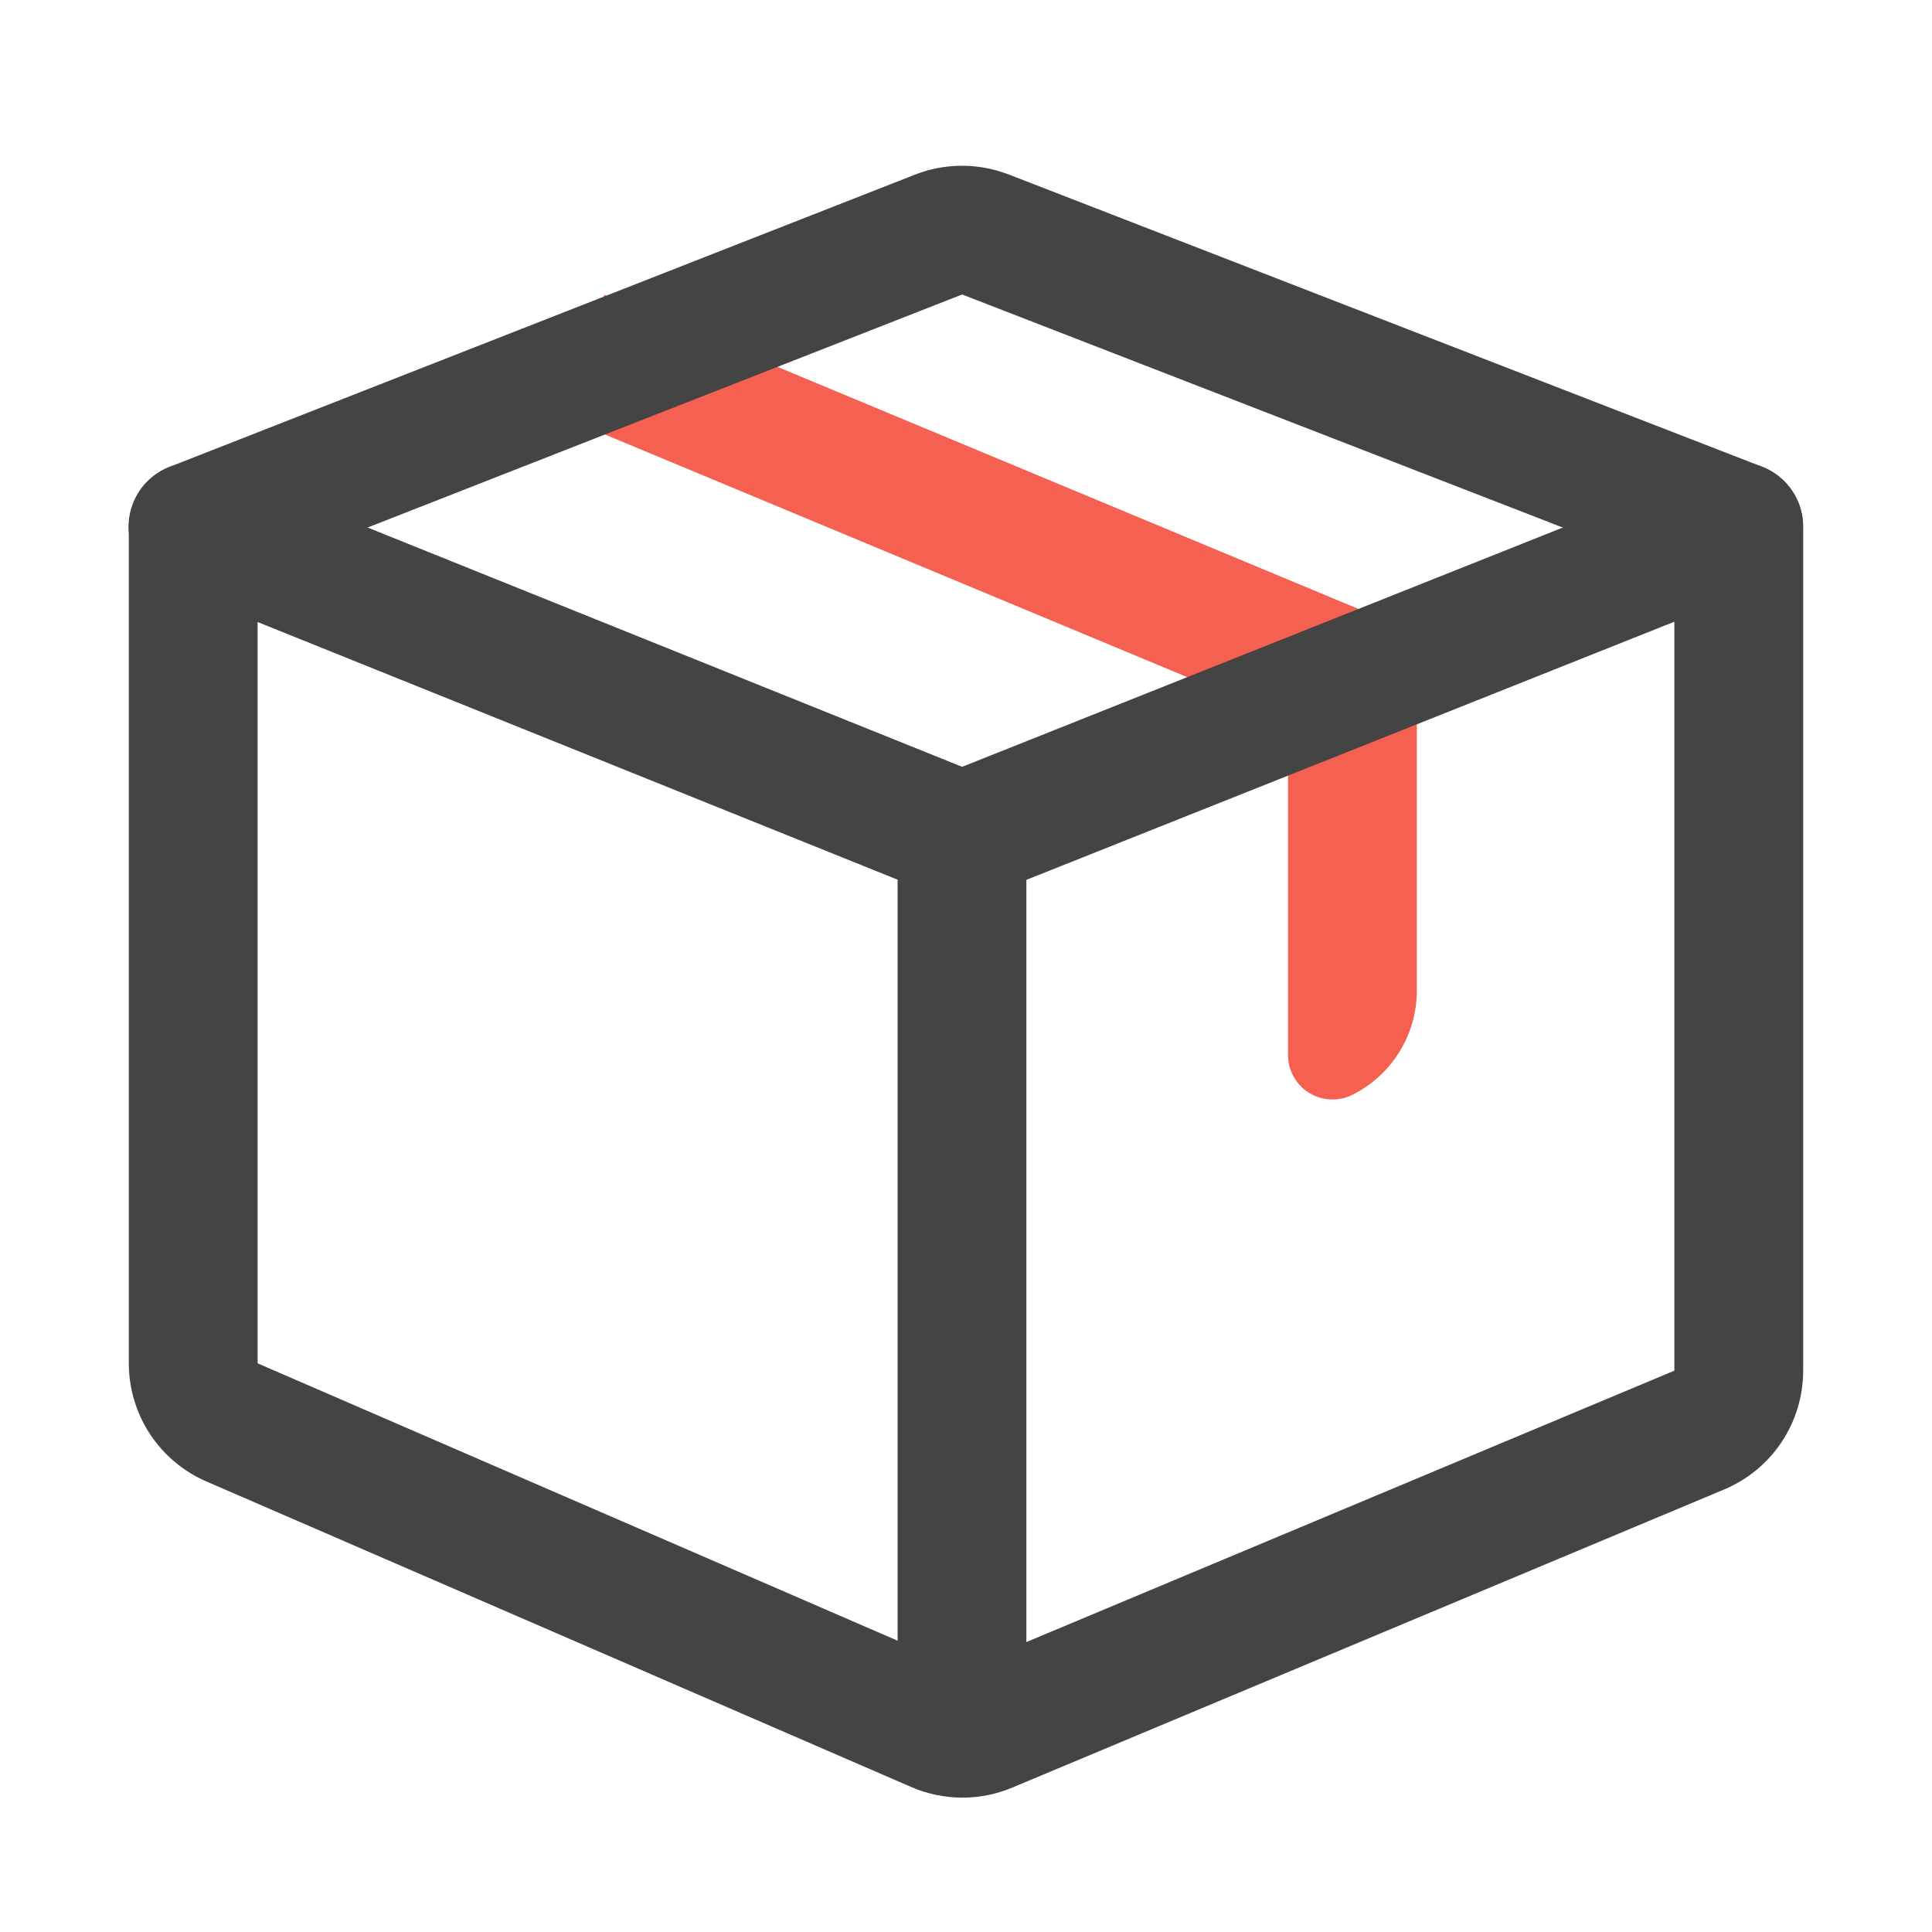
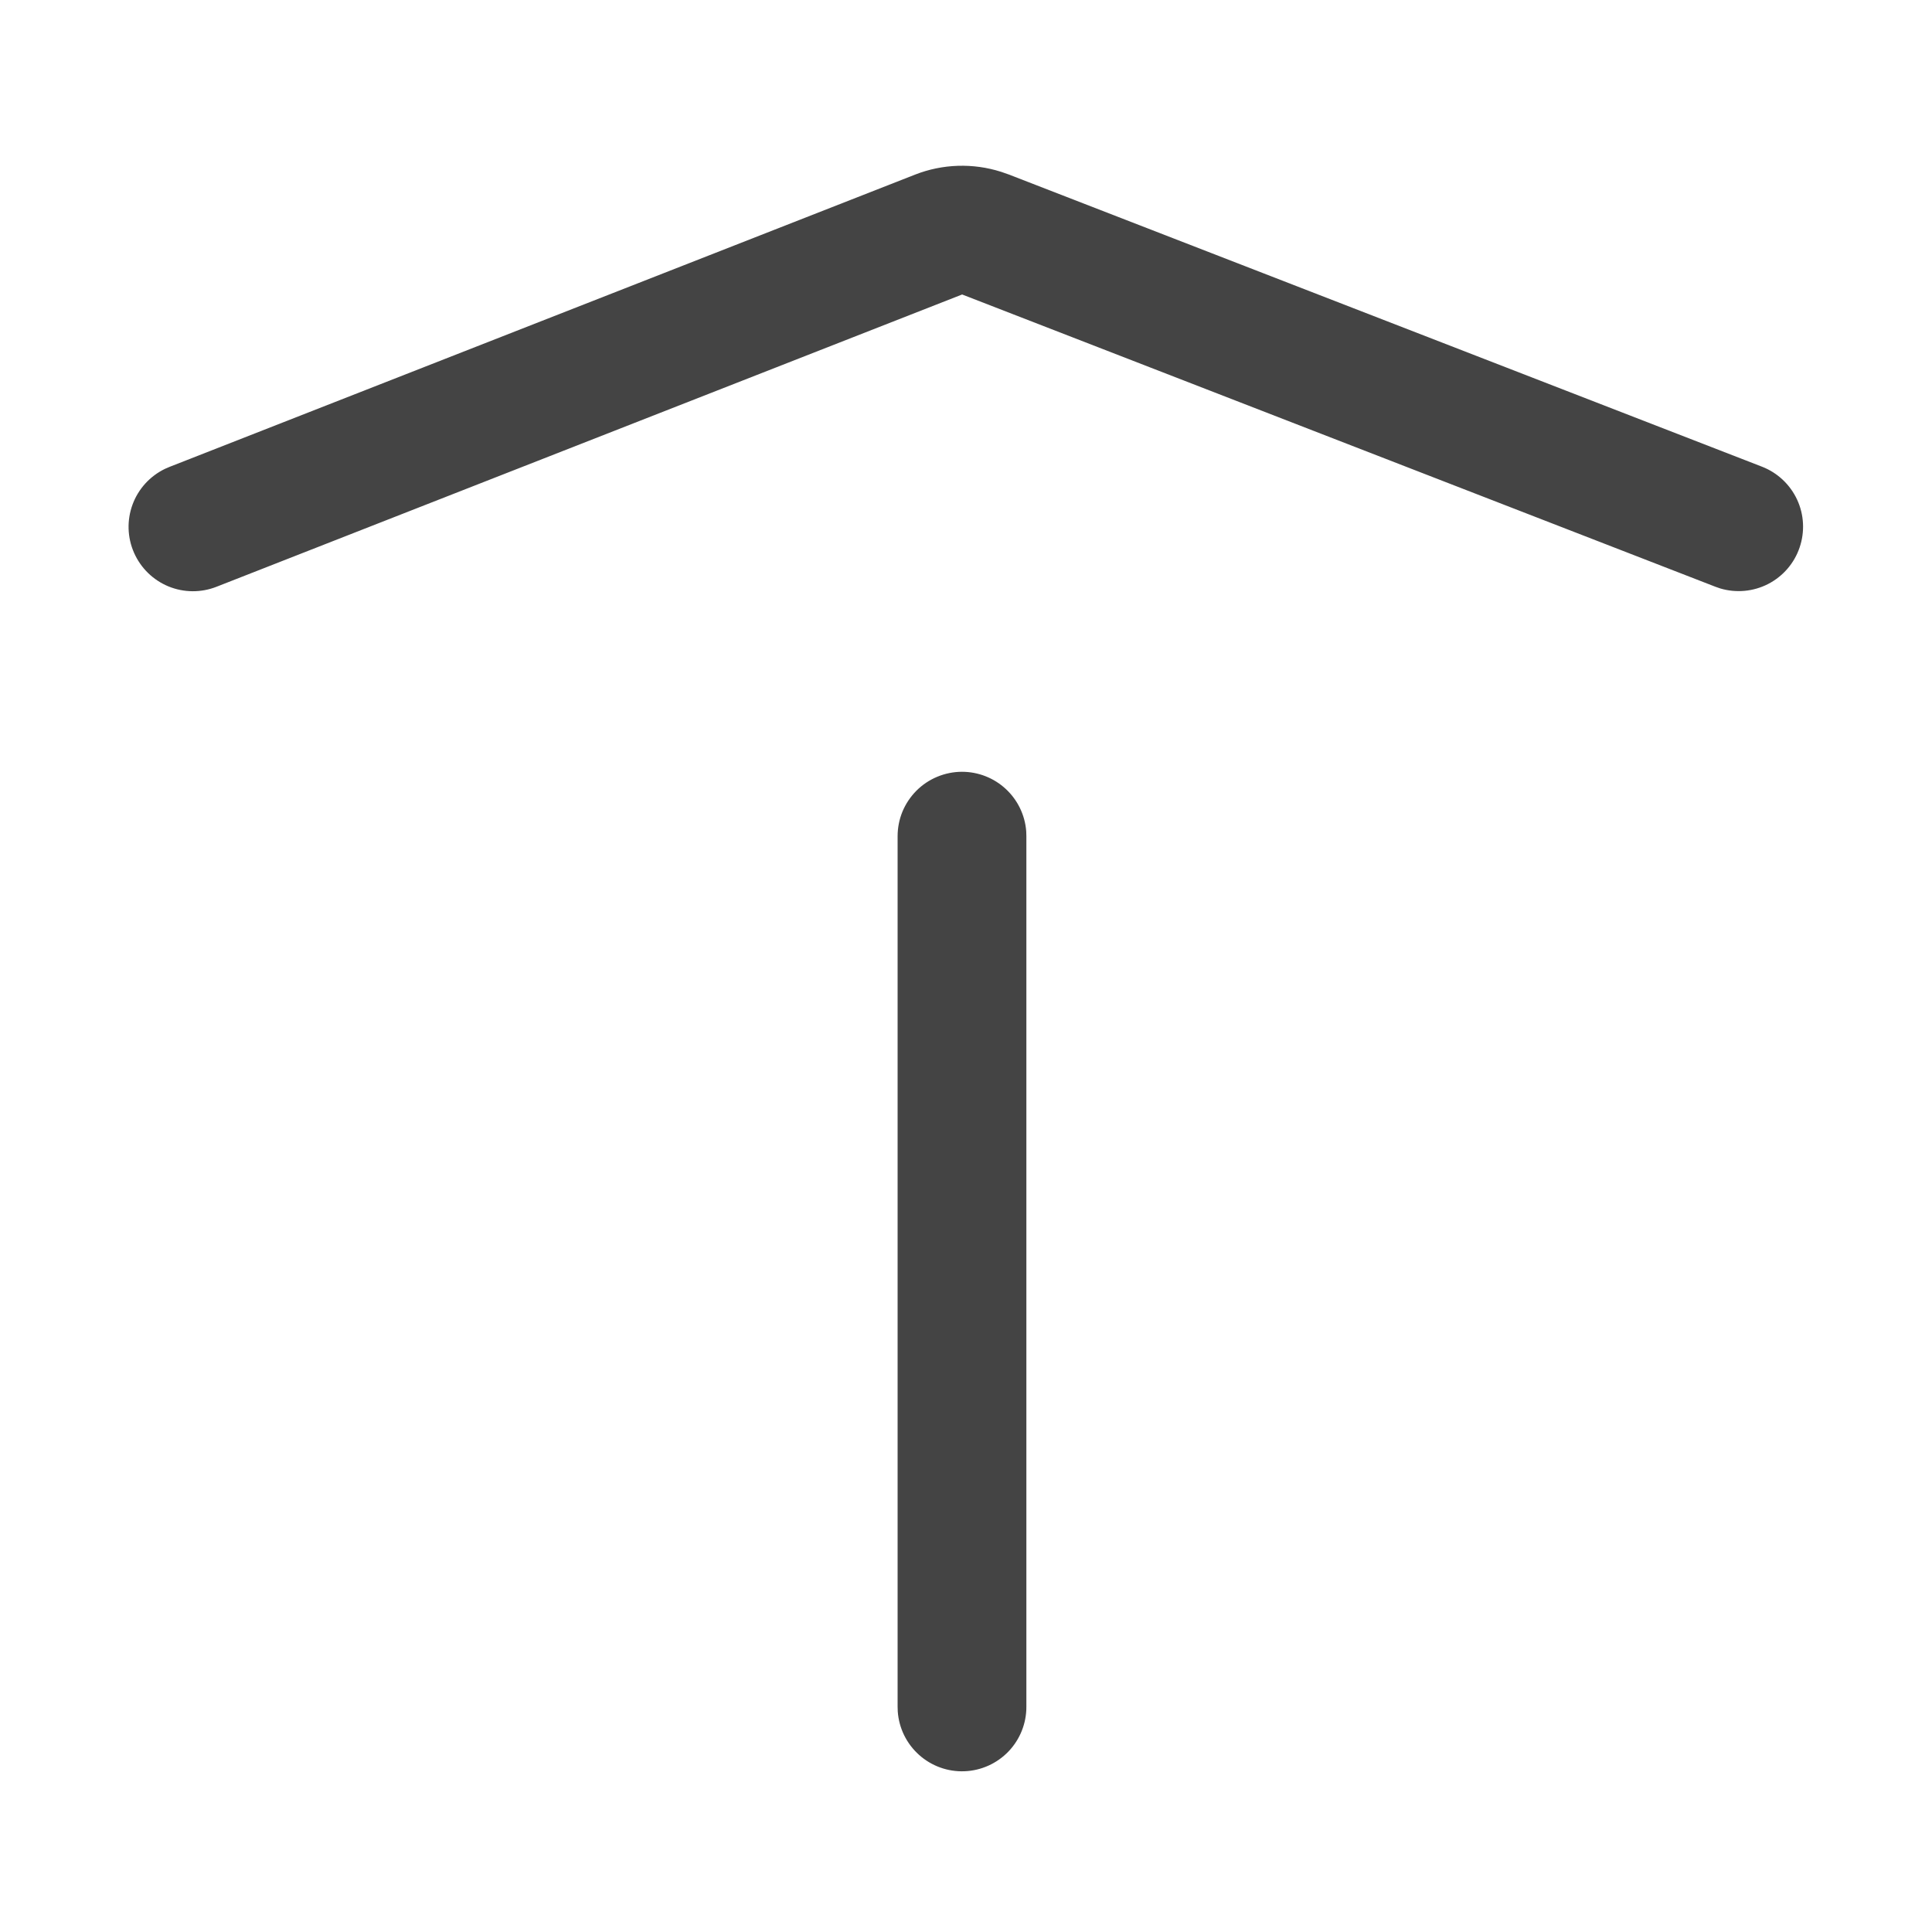
<svg xmlns="http://www.w3.org/2000/svg" width="40" height="40" viewBox="0 0 40 40" fill="none">
-   <path d="M11.487 8.564L12.514 6.103L29.334 13.111V20.509C29.334 21.423 28.817 22.258 28 22.667C27.86 22.737 27.704 22.77 27.547 22.763C27.39 22.756 27.237 22.709 27.104 22.626C26.97 22.544 26.86 22.428 26.784 22.291C26.707 22.154 26.667 22 26.667 21.843V14.889L11.487 8.564Z" fill="#F66050" />
  <path d="M18.946 3.615C19.515 3.392 20.144 3.372 20.726 3.557L20.884 3.612L36.482 9.663C36.802 9.788 37.062 10.032 37.207 10.344C37.352 10.656 37.37 11.012 37.258 11.338C37.147 11.664 36.913 11.933 36.607 12.091C36.301 12.248 35.946 12.281 35.616 12.183L35.518 12.149L19.92 6.097L4.486 12.147C4.165 12.274 3.807 12.272 3.488 12.141C3.168 12.009 2.913 11.759 2.774 11.442C2.635 11.126 2.625 10.768 2.745 10.444C2.865 10.12 3.106 9.856 3.418 9.706L3.513 9.665L18.946 3.615ZM19.917 15.979C20.253 15.979 20.578 16.106 20.824 16.335C21.071 16.564 21.222 16.877 21.247 17.213L21.25 17.313V35.333C21.252 35.679 21.119 36.012 20.88 36.262C20.64 36.512 20.313 36.659 19.967 36.672C19.621 36.685 19.284 36.563 19.027 36.332C18.769 36.101 18.611 35.779 18.587 35.433L18.584 35.333V17.313C18.584 17.138 18.618 16.964 18.685 16.802C18.752 16.641 18.851 16.494 18.974 16.37C19.098 16.246 19.245 16.148 19.407 16.081C19.569 16.014 19.742 15.979 19.917 15.979Z" fill="#444444" />
-   <path d="M2.667 10.906V28.226C2.667 28.746 2.819 29.254 3.104 29.689C3.39 30.124 3.796 30.465 4.273 30.672L18.866 36.998C19.195 37.141 19.55 37.215 19.91 37.218C20.269 37.22 20.625 37.15 20.956 37.011L35.697 30.838C36.181 30.634 36.596 30.293 36.887 29.855C37.178 29.417 37.333 28.903 37.333 28.377V10.906C37.333 10.688 37.28 10.473 37.178 10.281C37.076 10.089 36.928 9.924 36.748 9.802C36.568 9.68 36.361 9.604 36.144 9.58C35.928 9.557 35.709 9.586 35.507 9.667L19.92 15.876L4.498 9.669C4.296 9.587 4.076 9.557 3.859 9.58C3.643 9.603 3.435 9.679 3.254 9.801C3.073 9.923 2.925 10.087 2.823 10.28C2.72 10.472 2.667 10.687 2.667 10.905V10.906ZM20.907 18.353L34.666 12.872V28.378L19.927 34.551L5.333 28.226V12.878L18.924 18.35C19.56 18.605 20.27 18.607 20.907 18.353Z" fill="#444444" />
</svg>